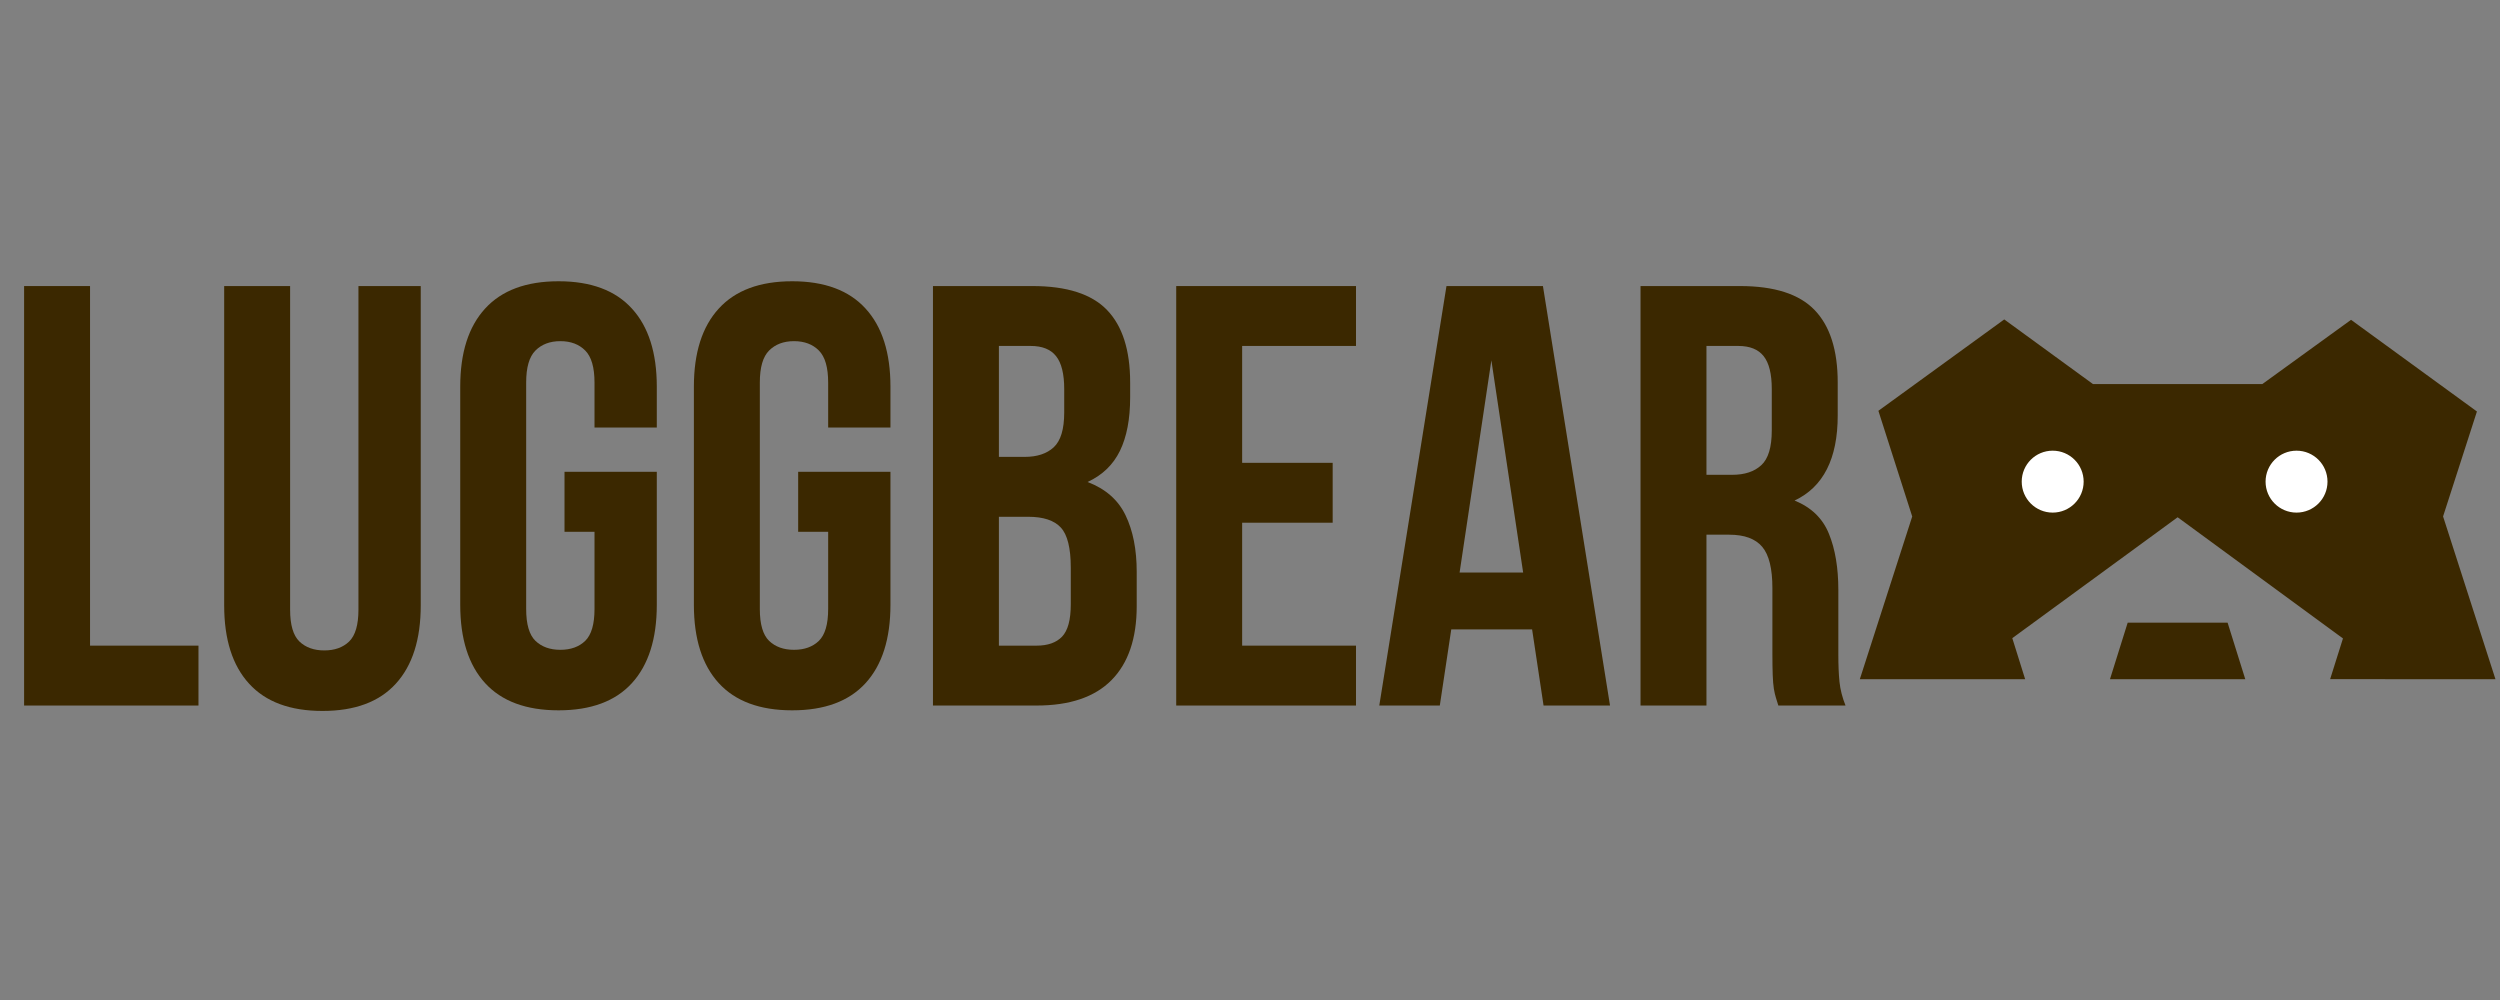
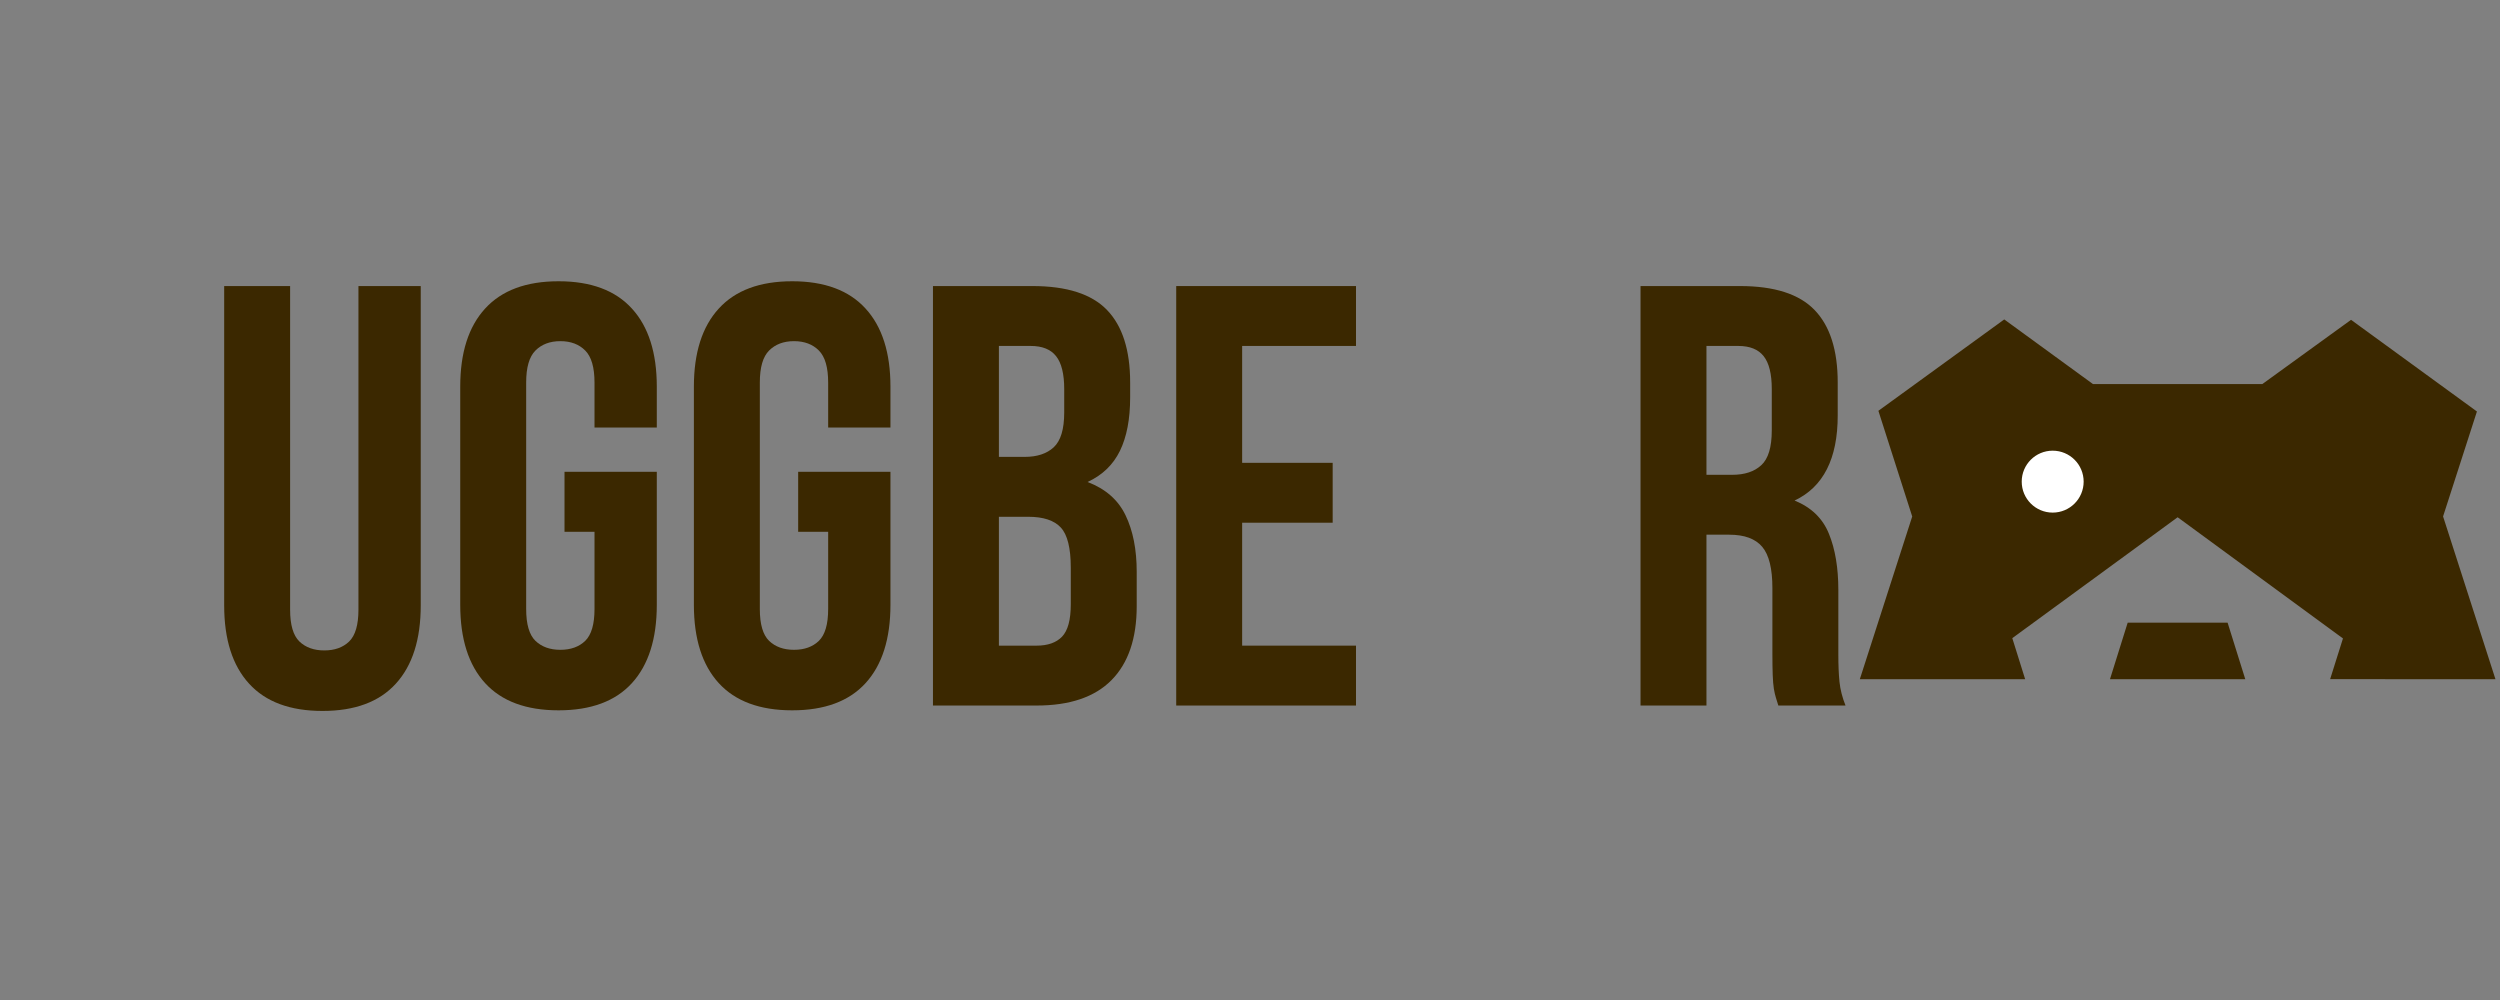
<svg xmlns="http://www.w3.org/2000/svg" width="500" zoomAndPan="magnify" viewBox="0 0 375 150" height="200" preserveAspectRatio="xMidYMid meet" version="1.2">
  <rect x="0" y="0" width="375" height="150" fill="#808080" stroke="none" />
  <defs>
    <clipPath id="4af413d688">
      <path d="M 278.645 47.934 L 374.645 47.934 L 374.645 101.934 L 278.645 101.934 Z M 278.645 47.934 " />
    </clipPath>
    <clipPath id="c7a93720b9">
-       <path d="M 339.836 67.602 L 349.125 67.602 L 349.125 76.891 L 339.836 76.891 Z M 339.836 67.602 " />
-     </clipPath>
+       </clipPath>
    <clipPath id="4082dffb3a">
      <path d="M 344.48 67.602 C 341.914 67.602 339.836 69.68 339.836 72.246 C 339.836 74.812 341.914 76.891 344.48 76.891 C 347.047 76.891 349.125 74.812 349.125 72.246 C 349.125 69.68 347.047 67.602 344.48 67.602 Z M 344.48 67.602 " />
    </clipPath>
    <clipPath id="8d574921b8">
      <path d="M 303.258 67.602 L 312.547 67.602 L 312.547 76.891 L 303.258 76.891 Z M 303.258 67.602 " />
    </clipPath>
    <clipPath id="c3625e52d3">
      <path d="M 307.902 67.602 C 305.336 67.602 303.258 69.68 303.258 72.246 C 303.258 74.812 305.336 76.891 307.902 76.891 C 310.469 76.891 312.547 74.812 312.547 72.246 C 312.547 69.68 310.469 67.602 307.902 67.602 Z M 307.902 67.602 " />
    </clipPath>
  </defs>
  <g id="95d0899c3a">
    <g clip-rule="nonzero" clip-path="url(#4af413d688)">
      <path style=" stroke:none;fill-rule:nonzero;fill:#3b2800;fill-opacity:1;" d="M 334.141 93.402 L 319.152 93.402 L 316.496 101.883 L 336.793 101.883 Z M 374.32 101.883 L 366.461 77.465 L 371.539 61.723 L 352.656 47.973 L 339.355 57.605 L 313.938 57.605 L 300.637 47.914 L 281.758 61.621 L 286.832 77.473 L 278.973 101.883 L 303.773 101.883 L 301.844 95.723 L 326.645 77.59 L 351.445 95.766 L 349.52 101.871 Z M 374.32 101.883 " />
    </g>
    <g style="fill:#3b2800;fill-opacity:1;">
      <g transform="translate(0.021, 105.83)">
-         <path style="stroke:none" d="M 3.594 -62.922 L 13.484 -62.922 L 13.484 -8.984 L 29.75 -8.984 L 29.75 0 L 3.594 0 Z M 3.594 -62.922 " />
-       </g>
+         </g>
    </g>
    <g style="fill:#3b2800;fill-opacity:1;">
      <g transform="translate(30.486, 105.83)">
        <path style="stroke:none" d="M 13.031 -62.922 L 13.031 -14.375 C 13.031 -12.102 13.492 -10.516 14.422 -9.609 C 15.359 -8.711 16.602 -8.266 18.156 -8.266 C 19.719 -8.266 20.961 -8.711 21.891 -9.609 C 22.816 -10.516 23.281 -12.102 23.281 -14.375 L 23.281 -62.922 L 32.625 -62.922 L 32.625 -15.016 C 32.625 -9.922 31.379 -6.008 28.891 -3.281 C 26.41 -0.551 22.742 0.812 17.891 0.812 C 13.035 0.812 9.363 -0.551 6.875 -3.281 C 4.383 -6.008 3.141 -9.922 3.141 -15.016 L 3.141 -62.922 Z M 13.031 -62.922 " />
      </g>
    </g>
    <g style="fill:#3b2800;fill-opacity:1;">
      <g transform="translate(66.254, 105.83)">
        <path style="stroke:none" d="M 18.422 -35.062 L 32.266 -35.062 L 32.266 -15.109 C 32.266 -10.004 31.02 -6.086 28.531 -3.359 C 26.051 -0.641 22.383 0.719 17.531 0.719 C 12.676 0.719 9.004 -0.641 6.516 -3.359 C 4.023 -6.086 2.781 -10.004 2.781 -15.109 L 2.781 -47.828 C 2.781 -52.922 4.023 -56.828 6.516 -59.547 C 9.004 -62.273 12.676 -63.641 17.531 -63.641 C 22.383 -63.641 26.051 -62.273 28.531 -59.547 C 31.02 -56.828 32.266 -52.922 32.266 -47.828 L 32.266 -41.703 L 22.922 -41.703 L 22.922 -48.453 C 22.922 -50.723 22.457 -52.32 21.531 -53.25 C 20.602 -54.188 19.359 -54.656 17.797 -54.656 C 16.242 -54.656 15 -54.188 14.062 -53.25 C 13.133 -52.32 12.672 -50.723 12.672 -48.453 L 12.672 -14.469 C 12.672 -12.195 13.133 -10.609 14.062 -9.703 C 15 -8.805 16.242 -8.359 17.797 -8.359 C 19.359 -8.359 20.602 -8.805 21.531 -9.703 C 22.457 -10.609 22.922 -12.195 22.922 -14.469 L 22.922 -26.062 L 18.422 -26.062 Z M 18.422 -35.062 " />
      </g>
    </g>
    <g style="fill:#3b2800;fill-opacity:1;">
      <g transform="translate(101.302, 105.83)">
        <path style="stroke:none" d="M 18.422 -35.062 L 32.266 -35.062 L 32.266 -15.109 C 32.266 -10.004 31.02 -6.086 28.531 -3.359 C 26.051 -0.641 22.383 0.719 17.531 0.719 C 12.676 0.719 9.004 -0.641 6.516 -3.359 C 4.023 -6.086 2.781 -10.004 2.781 -15.109 L 2.781 -47.828 C 2.781 -52.922 4.023 -56.828 6.516 -59.547 C 9.004 -62.273 12.676 -63.641 17.531 -63.641 C 22.383 -63.641 26.051 -62.273 28.531 -59.547 C 31.02 -56.828 32.266 -52.922 32.266 -47.828 L 32.266 -41.703 L 22.922 -41.703 L 22.922 -48.453 C 22.922 -50.723 22.457 -52.32 21.531 -53.25 C 20.602 -54.188 19.359 -54.656 17.797 -54.656 C 16.242 -54.656 15 -54.188 14.062 -53.25 C 13.133 -52.32 12.672 -50.723 12.672 -48.453 L 12.672 -14.469 C 12.672 -12.195 13.133 -10.609 14.062 -9.703 C 15 -8.805 16.242 -8.359 17.797 -8.359 C 19.359 -8.359 20.602 -8.805 21.531 -9.703 C 22.457 -10.609 22.922 -12.195 22.922 -14.469 L 22.922 -26.062 L 18.422 -26.062 Z M 18.422 -35.062 " />
      </g>
    </g>
    <g style="fill:#3b2800;fill-opacity:1;">
      <g transform="translate(136.351, 105.83)">
        <path style="stroke:none" d="M 18.516 -62.922 C 23.672 -62.922 27.398 -61.723 29.703 -59.328 C 32.016 -56.93 33.172 -53.305 33.172 -48.453 L 33.172 -46.203 C 33.172 -42.961 32.66 -40.297 31.641 -38.203 C 30.617 -36.109 29 -34.551 26.781 -33.531 C 29.477 -32.508 31.379 -30.844 32.484 -28.531 C 33.598 -26.227 34.156 -23.398 34.156 -20.047 L 34.156 -14.922 C 34.156 -10.066 32.895 -6.363 30.375 -3.812 C 27.863 -1.27 24.117 0 19.141 0 L 3.594 0 L 3.594 -62.922 Z M 13.484 -28.312 L 13.484 -8.984 L 19.141 -8.984 C 20.816 -8.984 22.086 -9.43 22.953 -10.328 C 23.828 -11.234 24.266 -12.852 24.266 -15.188 L 24.266 -20.672 C 24.266 -23.609 23.77 -25.613 22.781 -26.688 C 21.789 -27.77 20.16 -28.312 17.891 -28.312 Z M 13.484 -53.938 L 13.484 -37.297 L 17.344 -37.297 C 19.207 -37.297 20.66 -37.773 21.703 -38.734 C 22.754 -39.703 23.281 -41.441 23.281 -43.953 L 23.281 -47.469 C 23.281 -49.738 22.875 -51.383 22.062 -52.406 C 21.258 -53.426 19.988 -53.938 18.25 -53.938 Z M 13.484 -53.938 " />
      </g>
    </g>
    <g style="fill:#3b2800;fill-opacity:1;">
      <g transform="translate(172.838, 105.83)">
        <path style="stroke:none" d="M 13.484 -36.406 L 27.062 -36.406 L 27.062 -27.422 L 13.484 -27.422 L 13.484 -8.984 L 30.562 -8.984 L 30.562 0 L 3.594 0 L 3.594 -62.922 L 30.562 -62.922 L 30.562 -53.938 L 13.484 -53.938 Z M 13.484 -36.406 " />
      </g>
    </g>
    <g style="fill:#3b2800;fill-opacity:1;">
      <g transform="translate(205.909, 105.83)">
-         <path style="stroke:none" d="M 35.594 0 L 25.625 0 L 23.906 -11.422 L 11.781 -11.422 L 10.062 0 L 0.984 0 L 11.062 -62.922 L 25.531 -62.922 Z M 13.031 -19.953 L 22.562 -19.953 L 17.797 -51.781 Z M 13.031 -19.953 " />
-       </g>
+         </g>
    </g>
    <g style="fill:#3b2800;fill-opacity:1;">
      <g transform="translate(242.485, 105.83)">
        <path style="stroke:none" d="M 24.266 0 C 24.148 -0.414 24.031 -0.801 23.906 -1.156 C 23.789 -1.52 23.688 -1.973 23.594 -2.516 C 23.508 -3.055 23.453 -3.742 23.422 -4.578 C 23.391 -5.422 23.375 -6.473 23.375 -7.734 L 23.375 -17.625 C 23.375 -20.551 22.863 -22.613 21.844 -23.812 C 20.82 -25.02 19.176 -25.625 16.906 -25.625 L 13.484 -25.625 L 13.484 0 L 3.594 0 L 3.594 -62.922 L 18.516 -62.922 C 23.672 -62.922 27.398 -61.723 29.703 -59.328 C 32.016 -56.93 33.172 -53.305 33.172 -48.453 L 33.172 -43.5 C 33.172 -37.031 31.016 -32.781 26.703 -30.75 C 29.211 -29.727 30.93 -28.062 31.859 -25.75 C 32.797 -23.445 33.266 -20.645 33.266 -17.344 L 33.266 -7.641 C 33.266 -6.078 33.32 -4.711 33.438 -3.547 C 33.562 -2.379 33.863 -1.195 34.344 0 Z M 13.484 -53.938 L 13.484 -34.609 L 17.344 -34.609 C 19.207 -34.609 20.66 -35.086 21.703 -36.047 C 22.754 -37.004 23.281 -38.742 23.281 -41.266 L 23.281 -47.469 C 23.281 -49.738 22.875 -51.383 22.062 -52.406 C 21.258 -53.426 19.988 -53.938 18.25 -53.938 Z M 13.484 -53.938 " />
      </g>
    </g>
    <g clip-rule="nonzero" clip-path="url(#c7a93720b9)">
      <g clip-rule="nonzero" clip-path="url(#4082dffb3a)">
-         <path style=" stroke:none;fill-rule:nonzero;fill:#ffffff;fill-opacity:1;" d="M 339.836 67.602 L 349.125 67.602 L 349.125 76.891 L 339.836 76.891 Z M 339.836 67.602 " />
-       </g>
+         </g>
    </g>
    <g clip-rule="nonzero" clip-path="url(#8d574921b8)">
      <g clip-rule="nonzero" clip-path="url(#c3625e52d3)">
        <path style=" stroke:none;fill-rule:nonzero;fill:#ffffff;fill-opacity:1;" d="M 303.258 67.602 L 312.547 67.602 L 312.547 76.891 L 303.258 76.891 Z M 303.258 67.602 " />
      </g>
    </g>
  </g>
</svg>